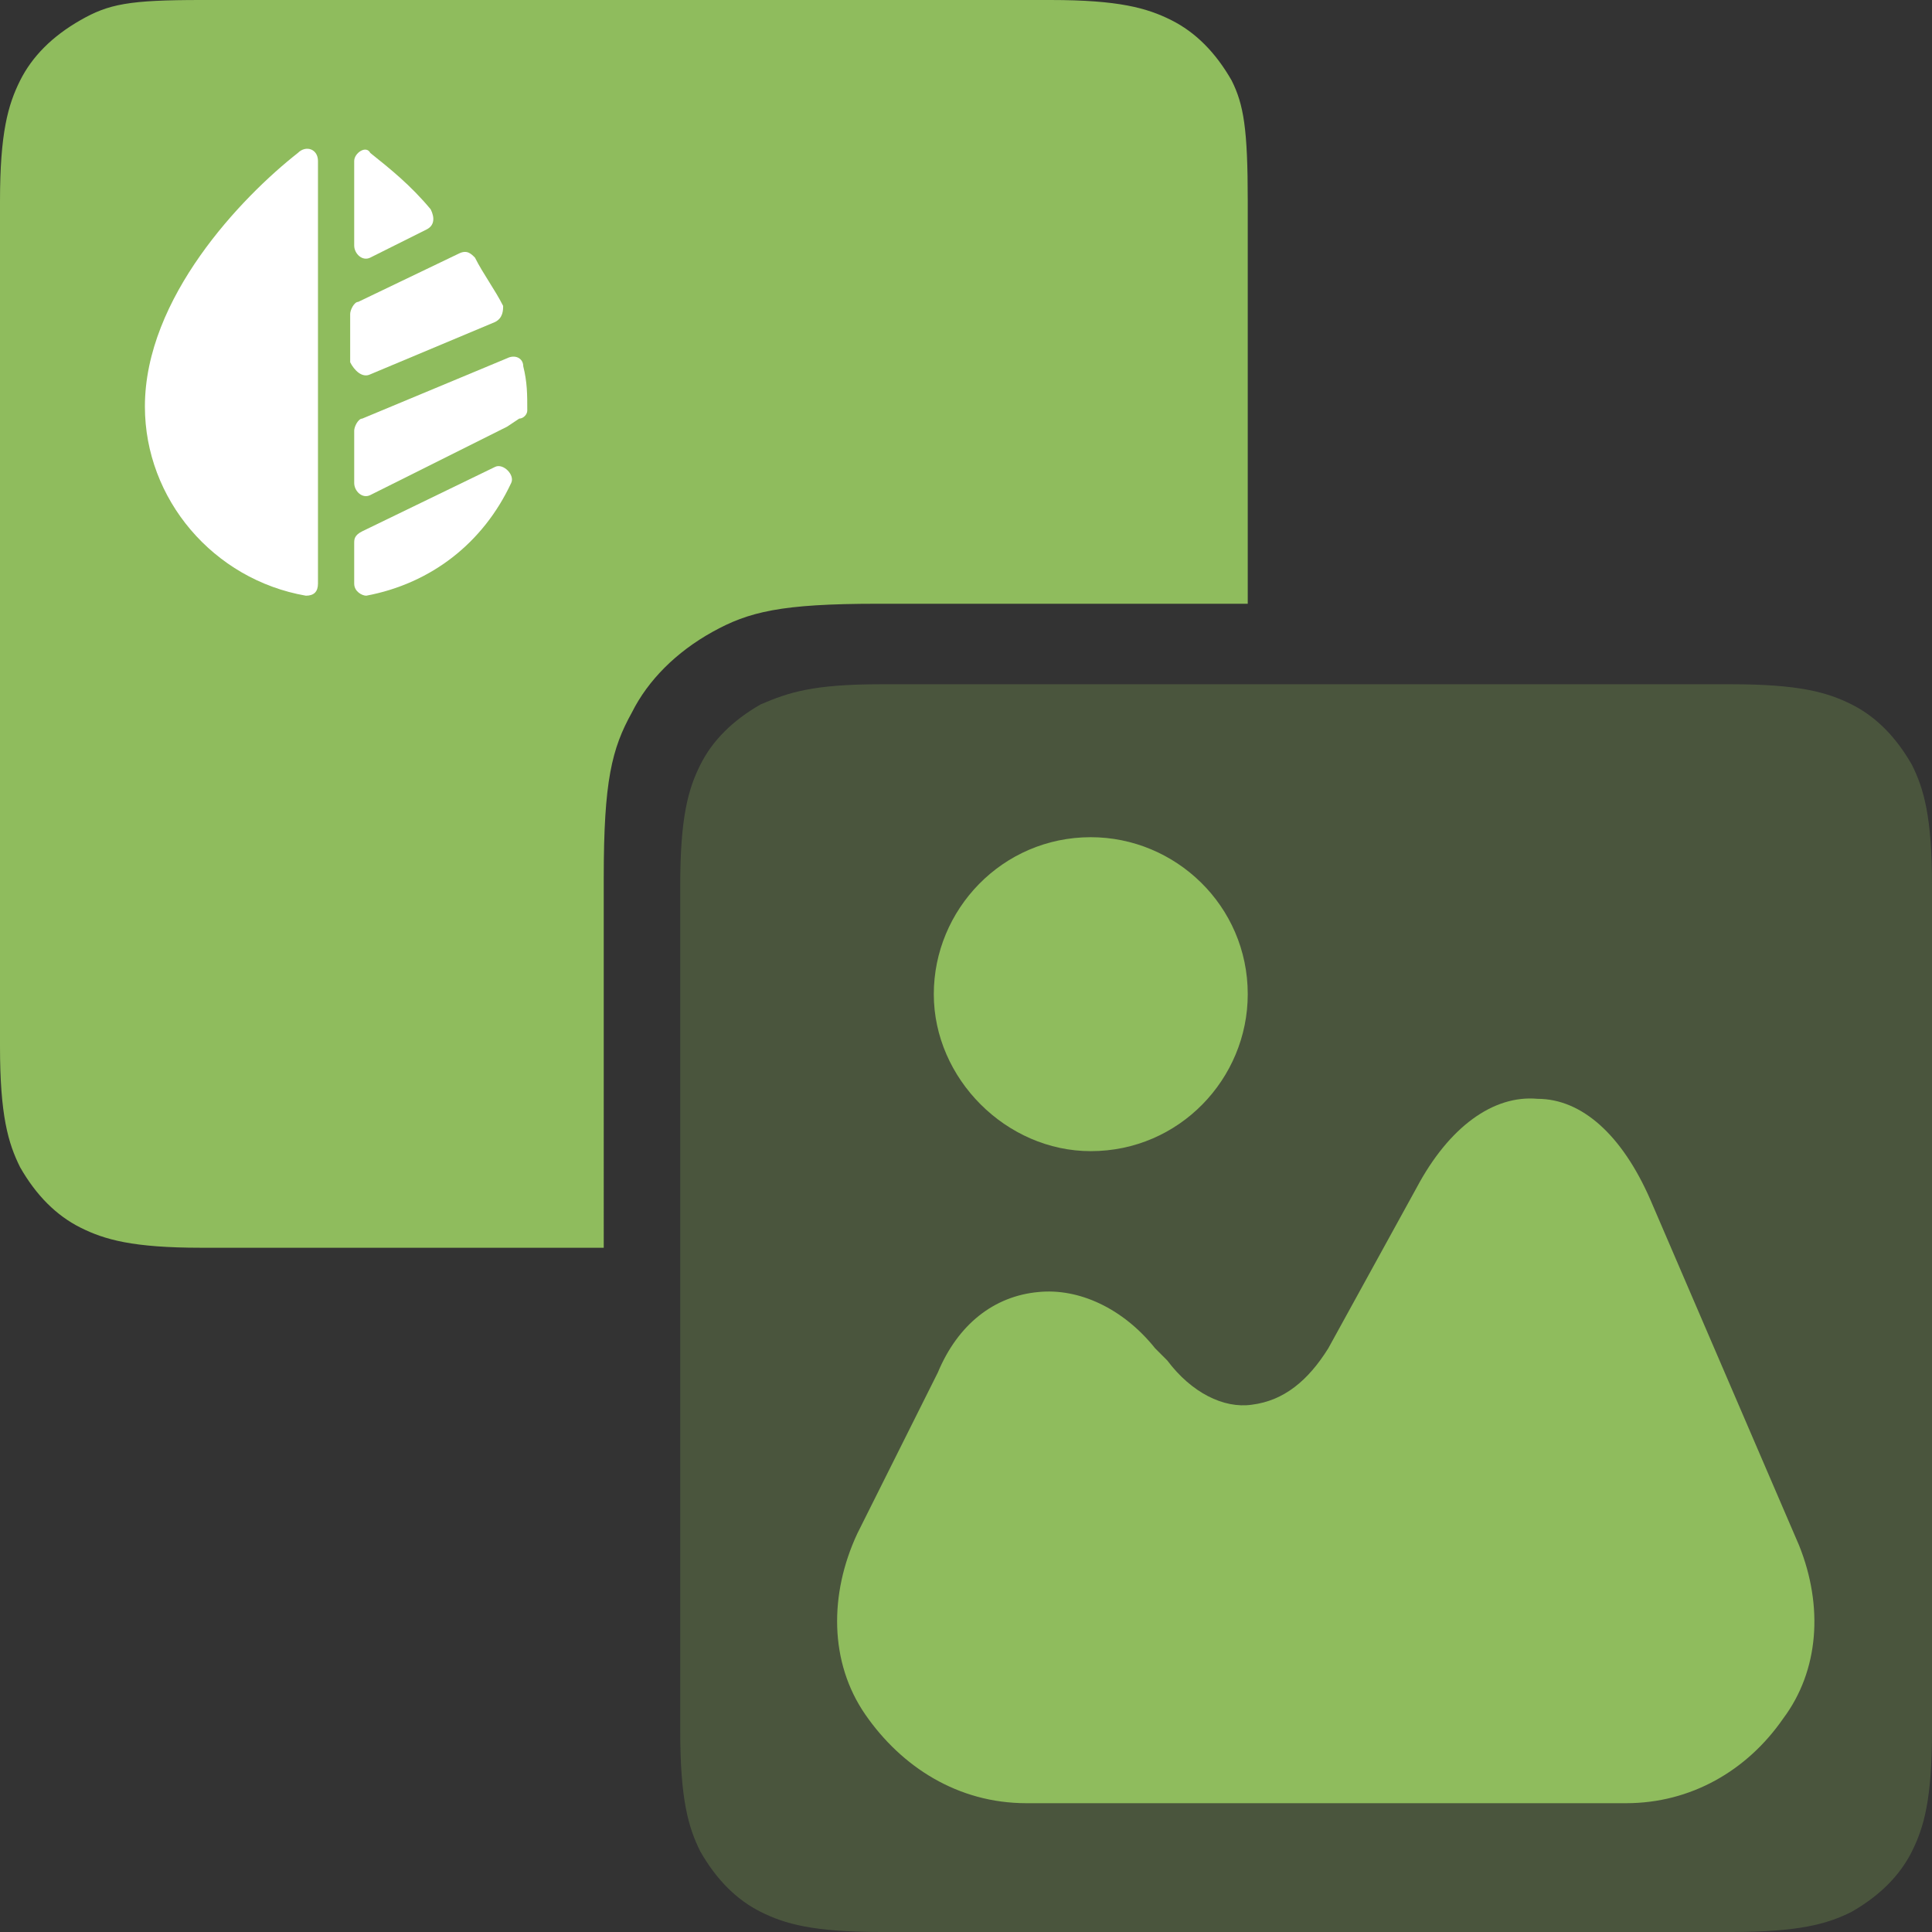
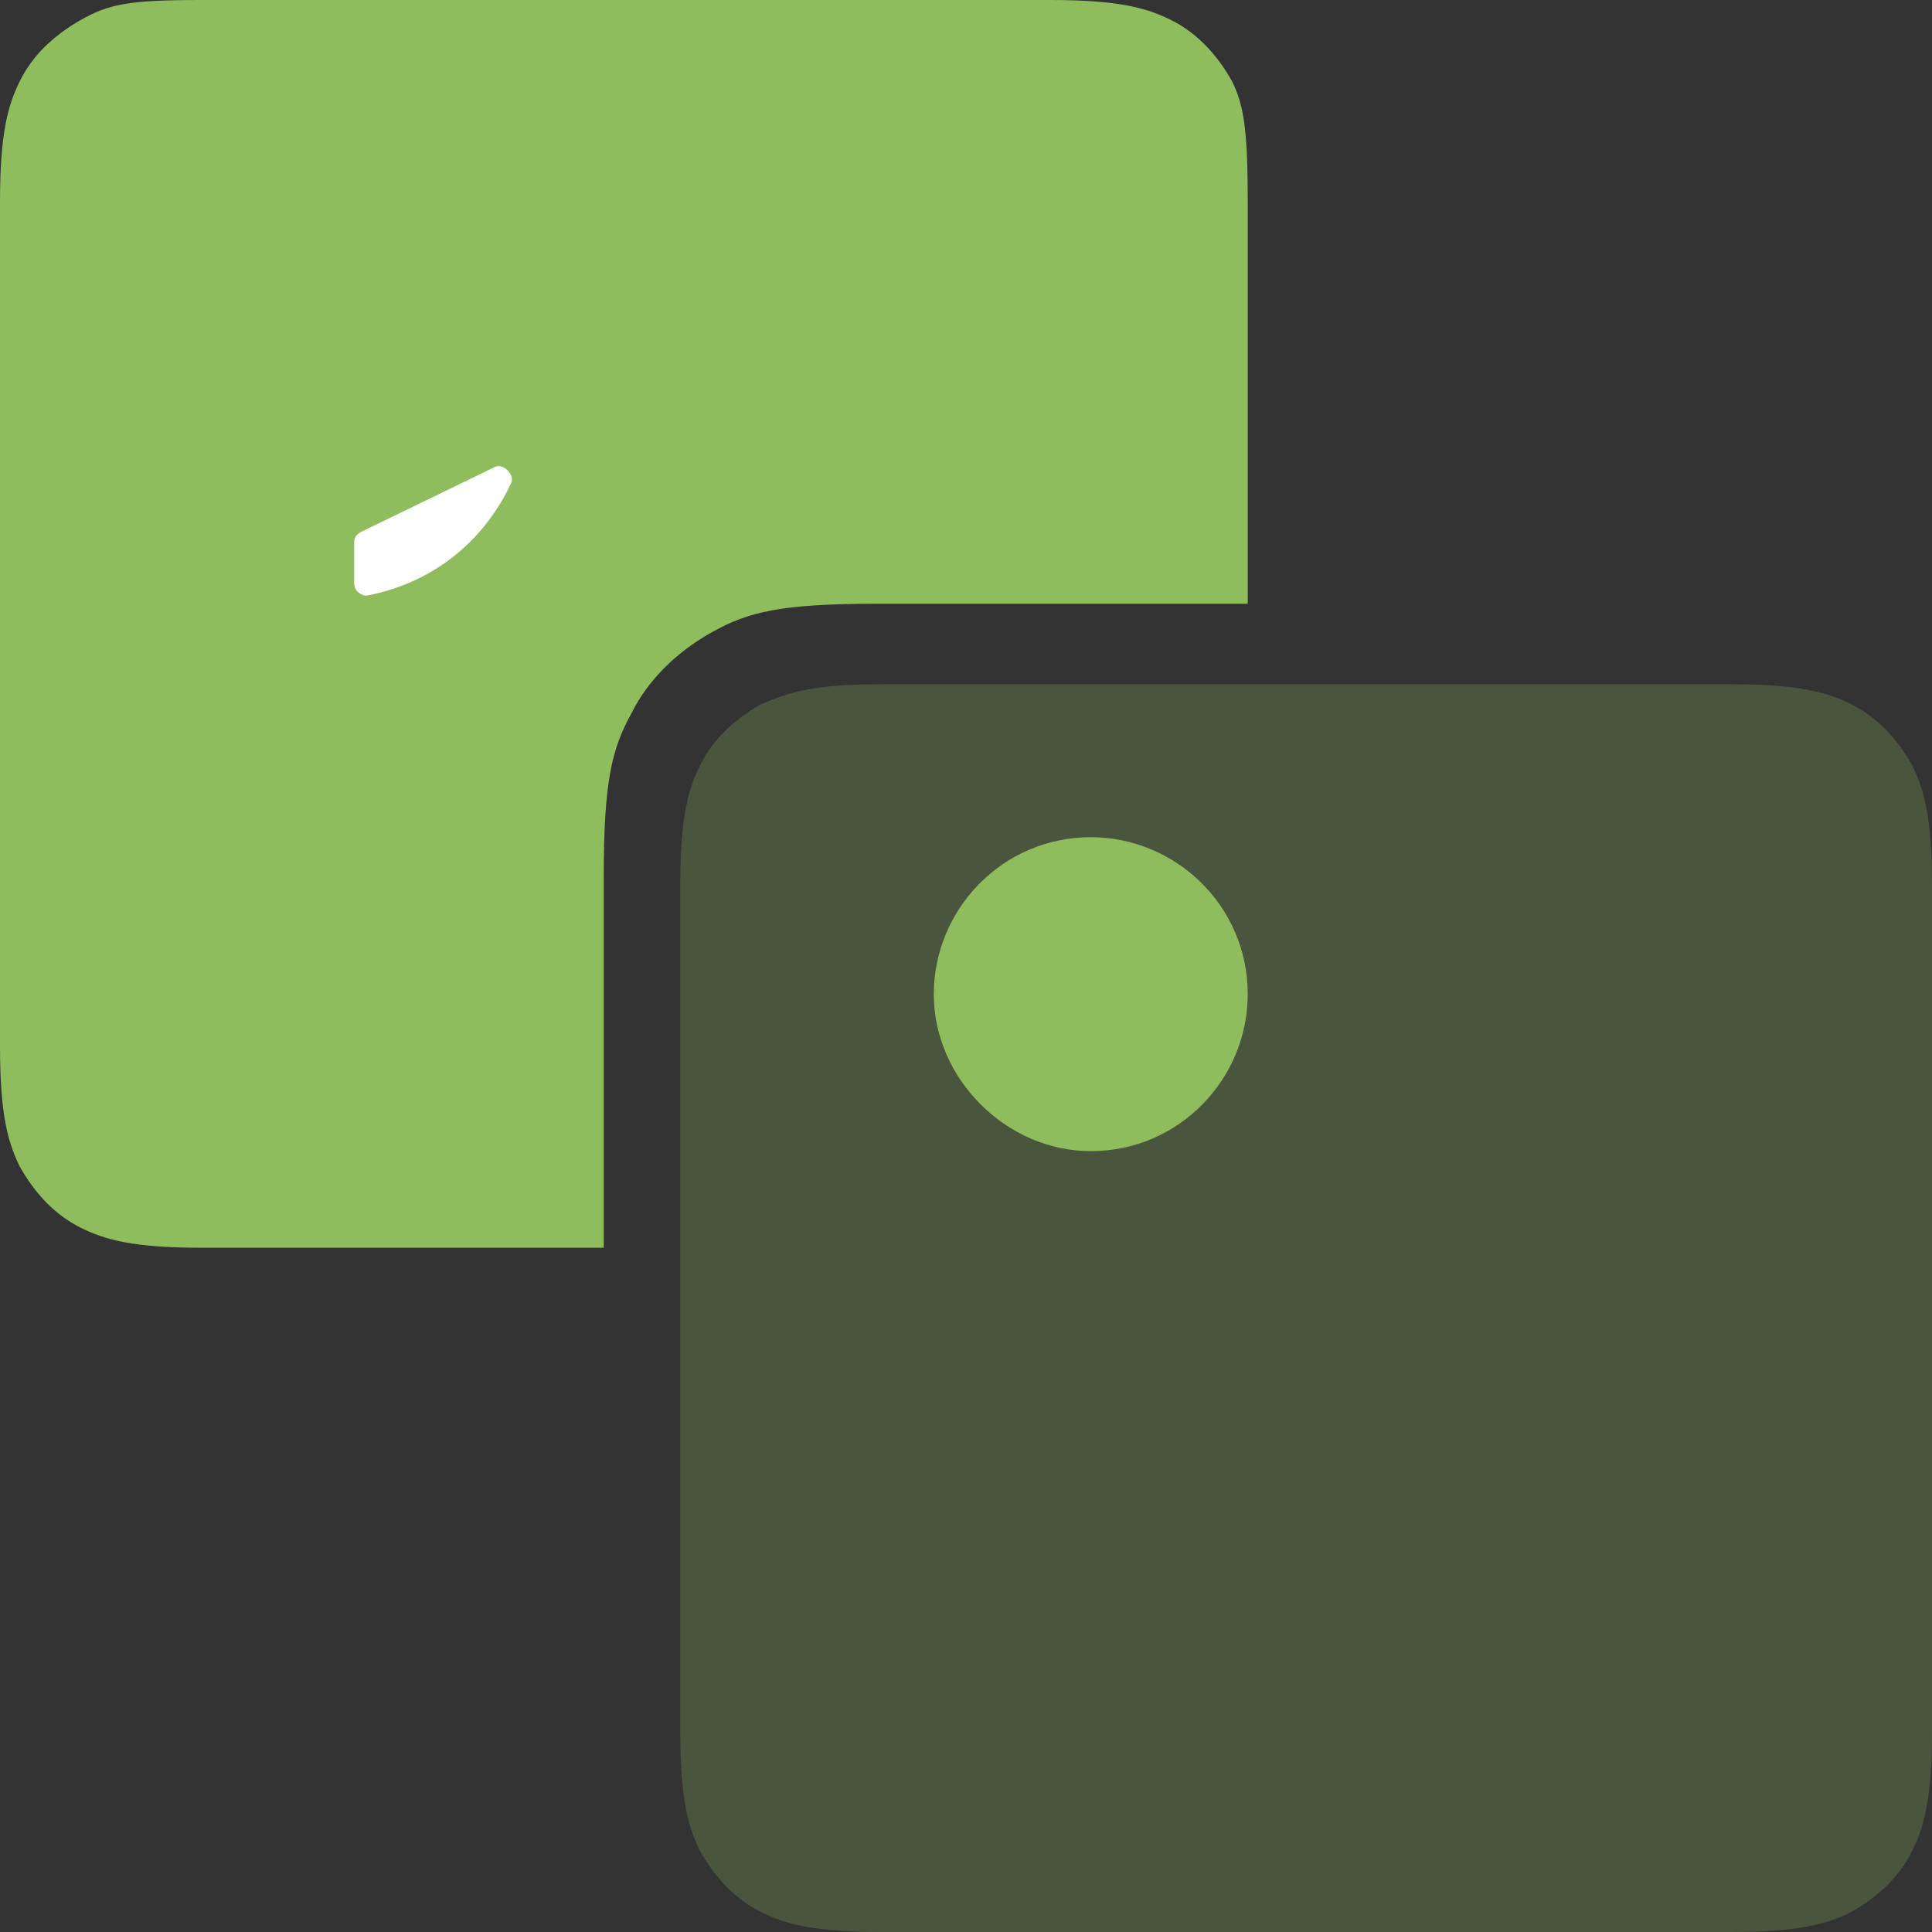
<svg xmlns="http://www.w3.org/2000/svg" version="1.1" id="Layer_1" x="0px" y="0px" viewBox="0 0 48 48" style="enable-background:new 0 0 48 48;" xml:space="preserve">
  <rect x="0" y="0" width="48" height="48" fill="#333333" stroke="none" />
  <style type="text/css">
	.st0{fill-rule:evenodd;clip-rule:evenodd;fill:#8FBC5D;}
	.st1{opacity:0.25;}
	.st2{fill:#8FBC5D;}
	.st3{fill:#FFFFFF;}
</style>
  <path class="st0" d="M31,15h-9.2c-2.4,0-3.2,0.2-4.1,0.7c-0.9,0.5-1.6,1.2-2,2c-0.5,0.9-0.7,1.7-0.7,4.1V31H5c-1.7,0-2.4-0.2-3-0.5  S0.9,29.7,0.5,29C0.2,28.4,0,27.7,0,26V5c0-1.7,0.2-2.4,0.5-3S1.3,0.9,2,0.5S3.2,0,5,0h21.1c1.7,0,2.4,0.2,3,0.5s1.1,0.8,1.5,1.5  C30.9,2.6,31,3.2,31,5V15z" />
  <g class="st1">
    <path class="st0" d="M21.9,17H43c1.7,0,2.4,0.2,3,0.5s1.1,0.8,1.5,1.5c0.3,0.6,0.5,1.3,0.5,3v21c0,1.7-0.2,2.4-0.5,3   s-0.8,1.1-1.5,1.5c-0.6,0.3-1.3,0.5-3,0.5H21.9c-1.7,0-2.4-0.2-3-0.5s-1.1-0.8-1.5-1.5c-0.3-0.6-0.5-1.3-0.5-3V22   c0-1.7,0.2-2.4,0.5-3s0.8-1.1,1.5-1.5C19.6,17.2,20.2,17,21.9,17L21.9,17z" />
  </g>
-   <path class="st2" d="M44.7,38.4l-3.7-8.6c-0.7-1.6-1.7-2.5-2.8-2.5c-1.1-0.1-2.2,0.7-3,2.2l-2.2,4c-0.5,0.8-1.1,1.3-1.9,1.4  c-0.7,0.1-1.5-0.3-2.1-1.1l-0.3-0.3c-0.8-1-1.9-1.5-2.9-1.4c-1.1,0.1-2,0.8-2.5,2l-2,4c-0.7,1.5-0.7,3.2,0.2,4.5s2.3,2.2,4,2.2h14.9  c1.6,0,3-0.8,3.9-2.1C45.2,41.5,45.3,39.9,44.7,38.4z" />
  <path class="st2" d="M27.1,28.6c2.2,0,3.9-1.8,3.9-3.9c0-2.2-1.8-3.9-3.9-3.9c-2.2,0-3.9,1.8-3.9,3.9C23.2,26.8,25,28.6,27.1,28.6z" />
-   <path class="st3" d="M9.2,6.4l1.4-0.7c0.2-0.1,0.2-0.3,0.1-0.5c-0.5-0.6-1-1-1.5-1.4C9.1,3.6,8.8,3.8,8.8,4v2.1  C8.8,6.3,9,6.5,9.2,6.4z" />
  <path class="st3" d="M8.8,13.5v1c0,0.2,0.2,0.3,0.3,0.3c1.6-0.3,2.9-1.3,3.6-2.8c0.1-0.2-0.2-0.5-0.4-0.4l-3.3,1.6  C8.8,13.3,8.8,13.4,8.8,13.5z" />
-   <path class="st3" d="M7.9,4c0-0.3-0.3-0.4-0.5-0.2C6,4.9,3.6,7.4,3.6,10.1c0,2.3,1.7,4.3,4,4.7c0.2,0,0.3-0.1,0.3-0.3V4z" />
-   <path class="st3" d="M9.2,9.3L12.3,8c0.2-0.1,0.2-0.3,0.2-0.4c-0.2-0.4-0.5-0.8-0.7-1.2c-0.1-0.1-0.2-0.2-0.4-0.1L8.9,7.5  c-0.1,0-0.2,0.2-0.2,0.3V9C8.8,9.2,9,9.4,9.2,9.3z" />
-   <path class="st3" d="M12.9,10.4c0.1,0,0.2-0.1,0.2-0.2c0-0.4,0-0.7-0.1-1.1c0-0.2-0.2-0.3-0.4-0.2l-3.6,1.5c-0.1,0-0.2,0.2-0.2,0.3  v1.3c0,0.2,0.2,0.4,0.4,0.3l3.4-1.7L12.9,10.4z" />
</svg>